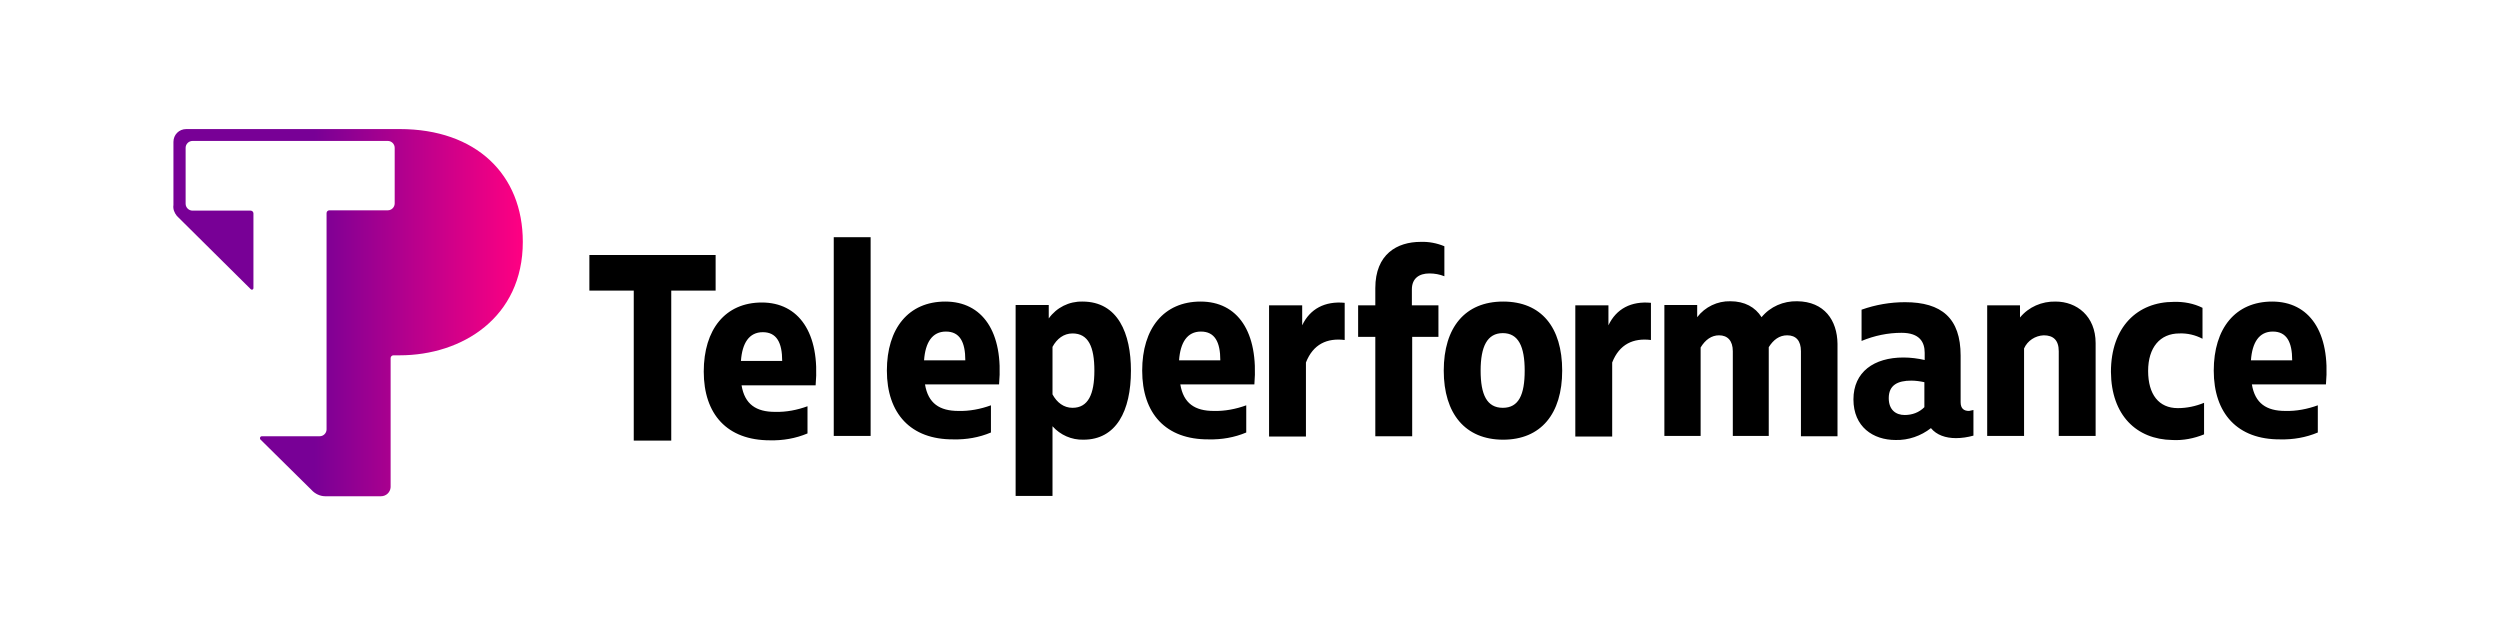
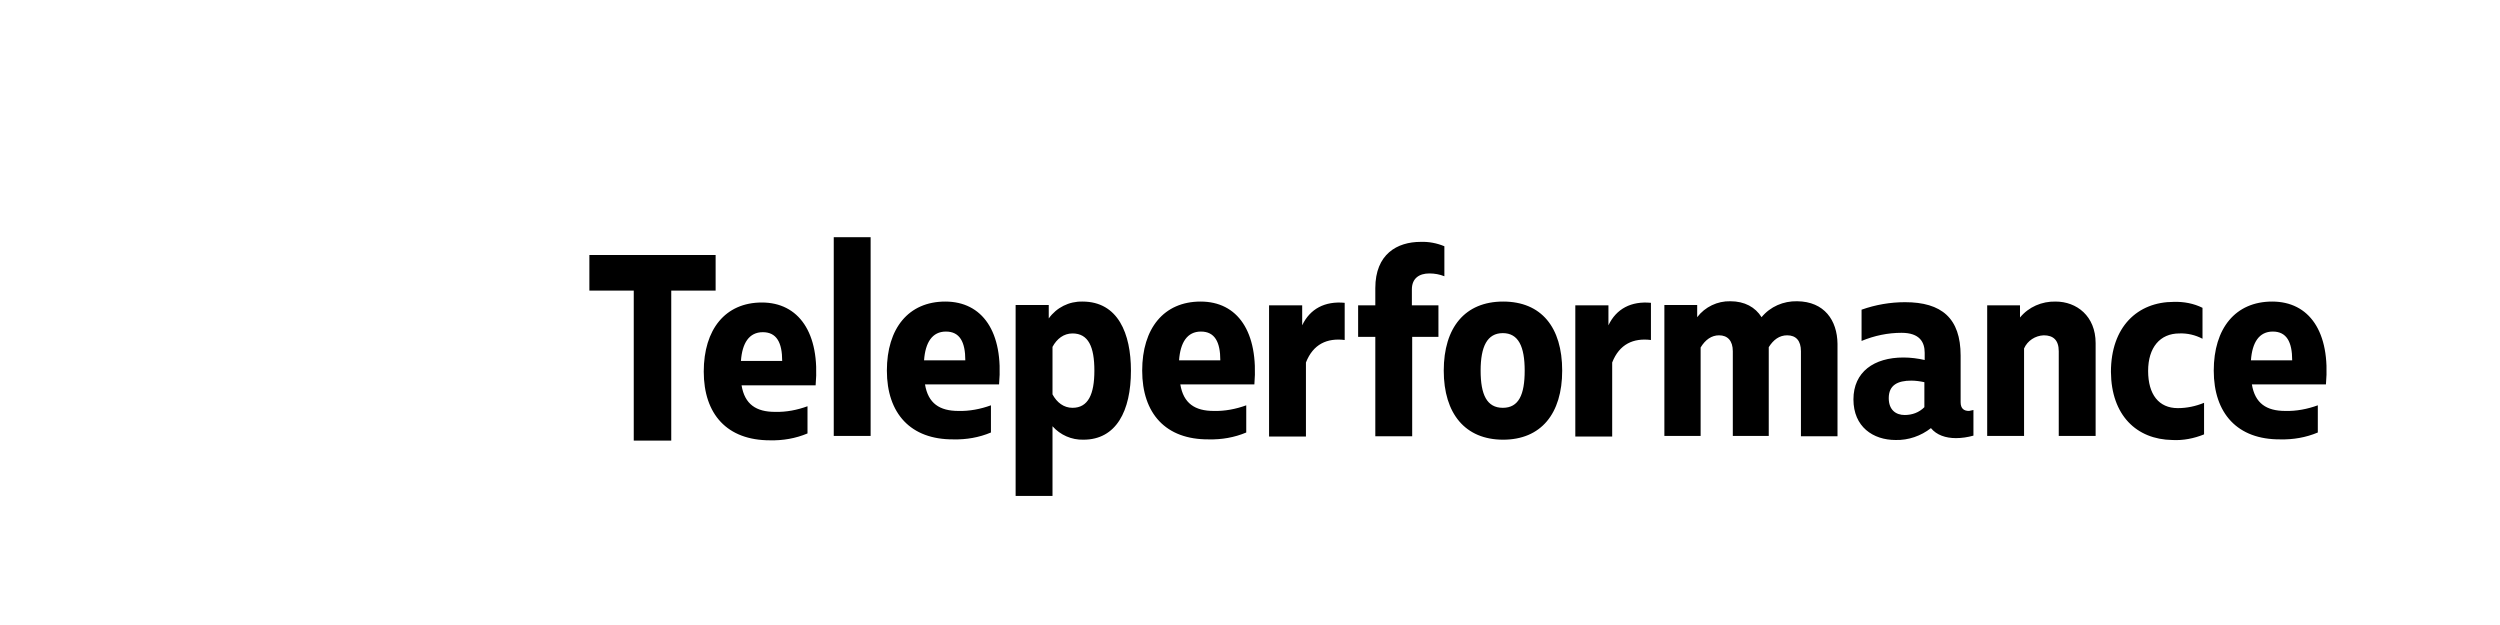
<svg xmlns="http://www.w3.org/2000/svg" viewBox="0 0 800 200" class="h-[32px] object-contain">
  <defs>
    <linearGradient id="a" x1="-444.54" x2="-443.12" y1="842.16" y2="842.16" gradientTransform="matrix(47.04 0 0 -49.41 21011.76 41711.19)" gradientUnits="userSpaceOnUse">
      <stop offset="0" stop-color="#780096" />
      <stop offset="1" stop-color="#ff0082" />
    </linearGradient>
  </defs>
  <path d="M202.8 93h-14.2V81.6H229V93h-14.2v48h-12V93zM250.3 115.5c0-5.9-1.8-9.2-6.2-9.2s-6.6 3.5-7 9.2h13.2Zm-25.1 3.4c0-13.5 6.9-22.1 18.6-22.1s18.7 9.6 17.2 26.5h-23.7c1 6.1 4.7 8.5 10.7 8.5 3.6.1 7.1-.6 10.4-1.8v8.7c-3.8 1.6-7.9 2.3-12 2.2-13.7 0-21.2-8.3-21.2-22ZM266.8 139.5h11.8V75.9h-11.8v63.6zM308.9 115.3c0-5.9-1.8-9.2-6.2-9.2s-6.6 3.5-7 9.2h13.2Zm-25.1 3.3c0-13.5 6.9-22.1 18.7-22.1s18.7 9.6 17.2 26.5H296c1 6.1 4.7 8.5 10.7 8.5 3.5.1 7.1-.6 10.4-1.8v8.7c-3.8 1.6-7.9 2.3-12 2.2-13.7.1-21.3-8.3-21.3-22ZM336.8 126.2c1.4 2.6 3.6 4.3 6.4 4.3 5 0 7-4.3 7-11.9s-1.9-11.9-7-11.9c-2.8 0-5 1.7-6.4 4.3v15.2Zm9.9 14.5c-3.8.1-7.4-1.5-9.9-4.3v22.3H325V97.6h10.6v4.3c2.5-3.5 6.5-5.5 10.8-5.4 11.4 0 15.5 10.3 15.5 22.1 0 12.9-4.7 22.1-15.2 22.1ZM390.5 115.3c0-5.9-1.8-9.2-6.2-9.2s-6.6 3.5-7 9.2h13.2Zm-25 3.3c0-13.5 6.9-22.1 18.7-22.1s18.6 9.6 17.2 26.5h-23.7c1 6.1 4.7 8.5 10.7 8.5 3.5.1 7.1-.6 10.4-1.8v8.7c-3.8 1.6-7.9 2.3-12 2.2-13.8.1-21.3-8.3-21.3-22ZM406.1 97.7h10.6v6.4c2.5-5.3 7.3-7.8 13.6-7.2v11.9c-5.6-.7-10.1 1.3-12.4 7.2v23.7h-11.8v-42ZM440.1 107.8h-5.5V97.7h5.5v-5.5c0-10.9 7-14.8 14.5-14.8 2.6-.1 5.2.4 7.6 1.4v9.6c-1.5-.6-3.1-.9-4.8-.9-3.3 0-5.6 1.6-5.6 5.1v5.1h8.5v10.1h-8.4v31.8h-11.8v-31.8ZM473.8 118.6c0 7.7 2 11.9 7.1 11.9s7-4.2 7-11.9-2-12-7-12-7.1 4.3-7.1 12m26.1 0c0 13.8-6.8 22.1-18.9 22.1s-19-8.3-19-22.1 6.8-22.1 19-22.1 18.9 8.2 18.9 22.1M504.1 97.7h10.6v6.4c2.5-5.3 7.3-7.8 13.6-7.2v11.9c-5.6-.7-10.1 1.3-12.4 7.2v23.7h-11.8v-42ZM588 110v29.6h-11.7v-27.2c0-3.4-1.6-5.1-4.4-5.1-2.5 0-4.4 1.4-5.9 3.8v28.4h-11.5v-27.1c0-3.4-1.7-5.1-4.4-5.1-2.4 0-4.4 1.4-5.9 3.9v28.3h-11.6V97.6h10.5v3.9c2.5-3.3 6.5-5.2 10.6-5.1 4.6 0 8 1.9 10 5.1 2.8-3.4 7-5.2 11.4-5.1 8.7.1 12.8 6.1 12.9 13.6M615.8 130.3v-8c-1.4-.3-2.8-.5-4.2-.5-4.3 0-7.2 1.4-7.2 5.6 0 3.8 2.3 5.4 5.1 5.4 2.4 0 4.6-.8 6.3-2.5m15.7.9v8.2c-1.8.5-3.7.8-5.6.8-3.3 0-6.2-1-8-3.2-3.2 2.5-7.2 3.9-11.3 3.8-7.2 0-13.5-4.2-13.5-13s6.6-13.4 16-13.4c2.3 0 4.6.3 6.8.8v-2.3c0-3.4-1.6-6.4-7.4-6.4-4.4 0-8.7.9-12.8 2.6v-10c4.5-1.6 9.2-2.4 13.9-2.4 11.7 0 17.8 5.1 17.8 17.1v14.9c0 2.1 1.1 2.8 2.7 2.8.5-.1.9-.2 1.4-.3M635.9 97.7h10.5v3.9c2.8-3.4 7-5.2 11.4-5.1 6.7 0 12.8 4.6 12.8 13.3v29.7h-11.8v-27.1c0-3.6-1.8-5.1-4.8-5.1-2.7.1-5.2 1.7-6.3 4.2v28h-11.8V97.7ZM675.5 119c0-14.4 8.5-22.4 20.1-22.4 3.2-.1 6.4.5 9.2 1.9v9.9c-2.3-1.2-4.8-1.8-7.4-1.7-6.2 0-10 4.5-10 12s3.4 11.9 9.5 11.9c2.9 0 5.7-.6 8.4-1.7V139c-3.2 1.3-6.7 2-10.2 1.8-11.4-.2-19.5-7.9-19.6-21.8M733.5 115.3c0-5.9-1.8-9.2-6.2-9.2s-6.6 3.5-7 9.2h13.2Zm-25.1 3.3c0-13.5 6.9-22.1 18.7-22.1s18.7 9.6 17.2 26.5h-23.7c1 6.1 4.7 8.5 10.7 8.5 3.5.1 7.1-.6 10.4-1.8v8.7c-3.8 1.6-7.9 2.3-12 2.2-13.7.1-21.3-8.3-21.3-22Z" />
-   <path d="M127.9 41.3H59.6c-2.3 0-4.1 1.8-4.1 4.1v20.2c-.2 1.3.3 2.5 1.1 3.5l23.6 23.4c.2.2.5.3.7.1.1-.1.2-.2.2-.4V68.3c0-.5-.4-.9-.9-.9H61.6c-1.2 0-2.2-1-2.2-2.2V47.3c0-1.2 1-2.2 2.2-2.2h62.5c1.2 0 2.2 1 2.2 2.2v17.8c0 1.2-1 2.2-2.2 2.2h-18.7c-.5 0-.9.4-.9.9v69.2c0 1.2-1 2.2-2.2 2.2H83.8c-.3 0-.6.2-.6.6 0 .1 0 .3.1.4l16.4 16.2c1.1 1.2 2.7 2 4.4 2h17.8c1.7 0 3-1.3 3.1-2.9v-41.3c0-.5.4-.9.9-.9h2c20 0 39.4-12.1 39.4-36.3 0-21.6-15-36.1-39.4-36.1" style="fill: url(&quot;#a&quot;);" />
</svg>